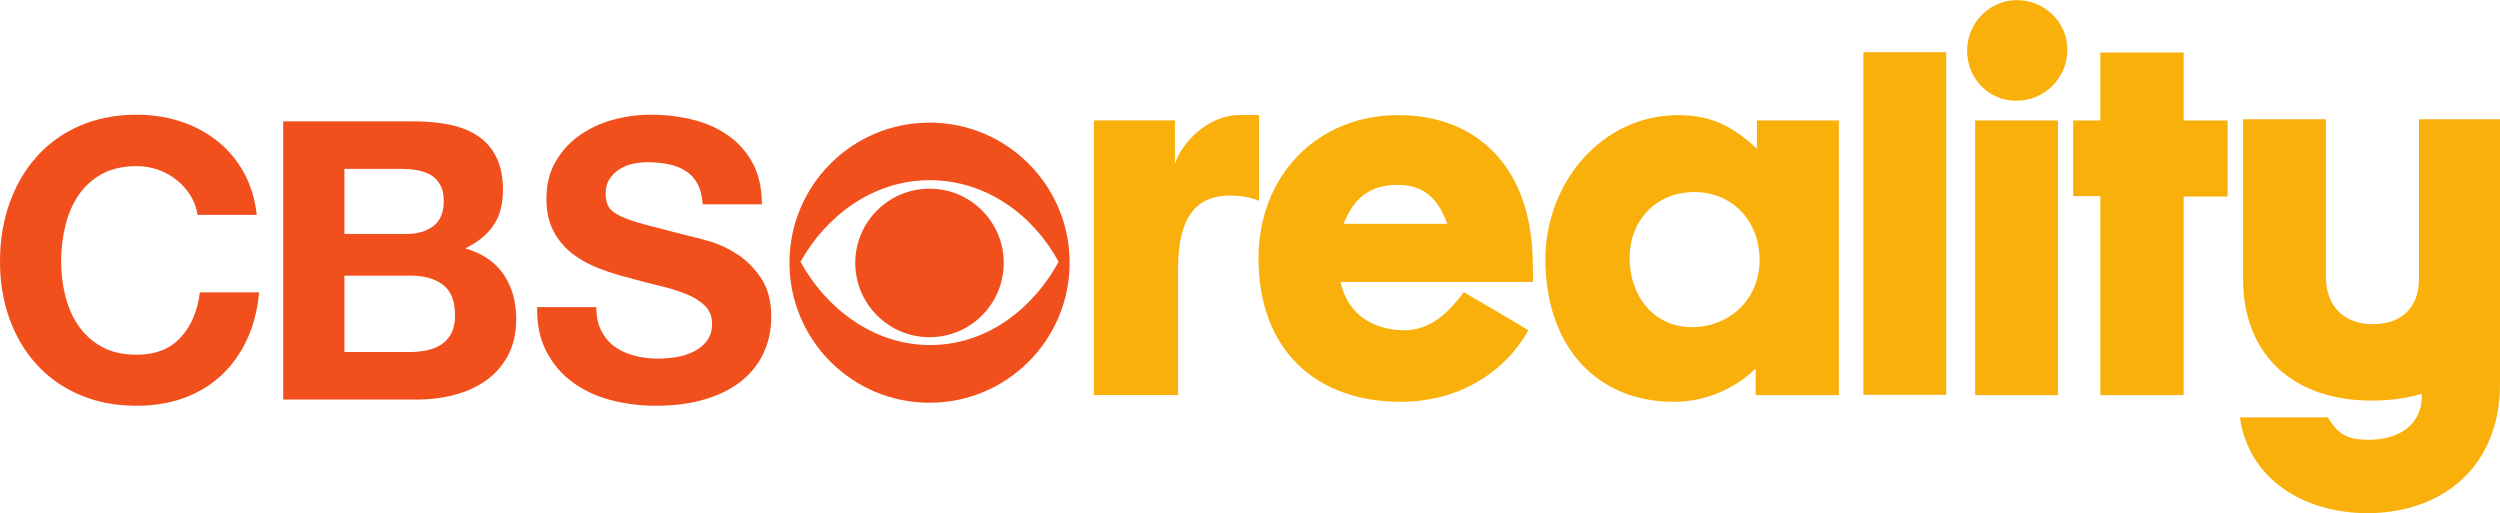
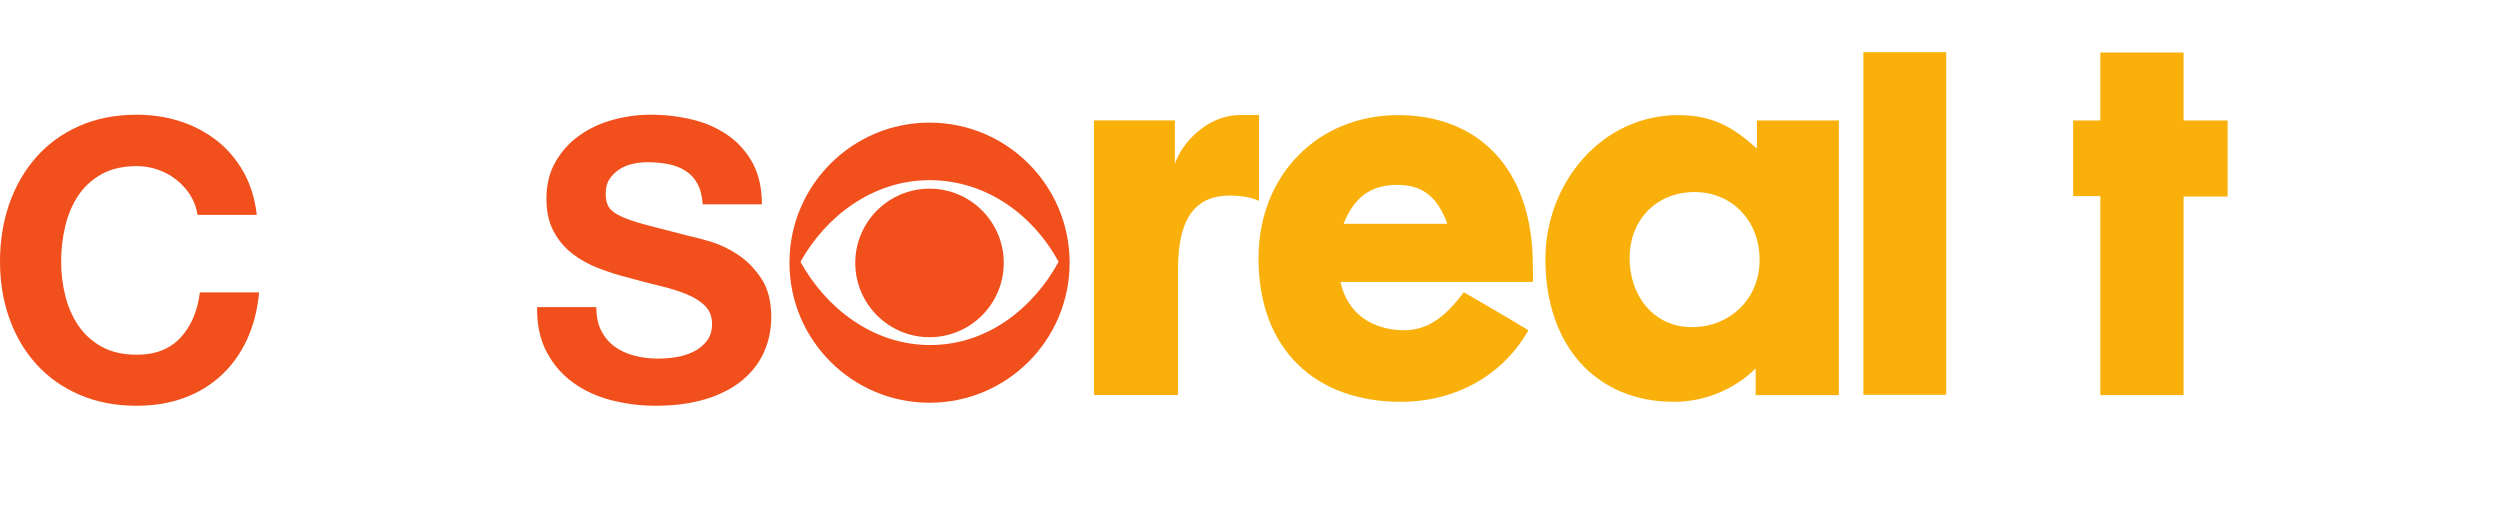
<svg xmlns="http://www.w3.org/2000/svg" height="123.2" width="600" version="1.1">
  <defs />
  <g fill-rule="nonzero" transform="translate(6.712,1834.528)">
    <path fill="#f14f1b" d="m39.012-1787.6c-0.871-1.403-1.961-2.629-3.272-3.694-1.31-1.057-2.79-1.885-4.447-2.477-1.648-0.592-3.381-0.888-5.19-0.888-3.297,0-6.103,0.642-8.411,1.919-2.308,1.276-4.176,2.992-5.613,5.14-1.437,2.156-2.477,4.599-3.128,7.338-0.659,2.747-0.989,5.579-0.989,8.513,0,2.807,0.33,5.537,0.989,8.183,0.651,2.646,1.691,5.038,3.128,7.152,1.437,2.122,3.305,3.821,5.613,5.097,2.308,1.276,5.114,1.919,8.411,1.919,4.489,0,7.997-1.369,10.524-4.117,2.528-2.739,4.066-6.357,4.632-10.846h14.21c-0.372,4.176-1.344,7.946-2.9,11.311-1.555,3.373-3.618,6.239-6.171,8.606-2.561,2.367-5.554,4.176-8.977,5.427-3.432,1.243-7.202,1.868-11.319,1.868-5.106,0-9.704-0.888-13.787-2.663-4.083-1.784-7.532-4.227-10.33-7.346-2.807-3.111-4.962-6.78-6.458-10.981-1.496-4.21-2.24-8.749-2.24-13.61,0-4.987,0.744-9.611,2.24-13.889,1.496-4.269,3.652-7.989,6.458-11.175,2.798-3.178,6.247-5.672,10.33-7.481,4.083-1.801,8.682-2.705,13.787-2.705,3.686,0,7.16,0.524,10.431,1.589,3.272,1.057,6.205,2.604,8.791,4.624,2.587,2.029,4.717,4.54,6.408,7.532,1.682,2.993,2.739,6.416,3.179,10.288h-14.219c-0.245-1.691-0.812-3.229-1.682-4.632" />
-     <path fill="#f14f1b" d="m92.681-1805.4c3.179,0,6.078,0.279,8.698,0.837,2.62,0.566,4.861,1.488,6.729,2.764,1.868,1.276,3.322,2.976,4.354,5.097,1.023,2.113,1.538,4.734,1.538,7.853,0,3.364-0.761,6.171-2.291,8.411-1.53,2.249-3.787,4.091-6.78,5.52,4.117,1.183,7.185,3.263,9.214,6.222,2.02,2.959,3.035,6.526,3.035,10.702,0,3.373-0.651,6.289-1.961,8.749-1.31,2.46-3.069,4.472-5.283,6.027-2.215,1.564-4.742,2.713-7.574,3.457-2.84,0.752-5.748,1.124-8.741,1.124h-32.359v-66.765h31.421zm-1.868,27.025c2.612,0,4.768-0.625,6.45-1.868,1.682-1.251,2.528-3.271,2.528-6.078,0-1.564-0.279-2.84-0.845-3.838-0.558-0.998-1.31-1.775-2.24-2.342-0.938-0.558-2.012-0.947-3.229-1.167s-2.477-0.33-3.787-0.33h-13.745v15.622h14.869zm0.837,28.336c1.437,0,2.807-0.144,4.117-0.423,1.31-0.279,2.46-0.752,3.457-1.403s1.792-1.547,2.384-2.663c0.592-1.124,0.888-2.561,0.888-4.303,0-3.432-0.964-5.875-2.891-7.338-1.936-1.471-4.489-2.198-7.667-2.198h-15.994v18.327h15.706z" />
    <path fill="#f14f1b" d="m137.62-1755.1c0.812,1.564,1.885,2.823,3.229,3.787,1.336,0.972,2.908,1.682,4.717,2.156,1.809,0.465,3.677,0.693,5.613,0.693,1.31,0,2.713-0.101,4.21-0.321,1.496-0.22,2.9-0.642,4.201-1.268,1.31-0.617,2.401-1.479,3.28-2.57,0.871-1.09,1.31-2.477,1.31-4.159,0-1.809-0.583-3.272-1.733-4.396-1.158-1.124-2.663-2.054-4.54-2.807-1.868-0.744-3.99-1.403-6.357-1.961-2.367-0.566-4.768-1.183-7.202-1.868-2.494-0.625-4.92-1.386-7.287-2.291-2.375-0.904-4.489-2.071-6.365-3.508-1.868-1.437-3.381-3.229-4.531-5.376-1.158-2.156-1.733-4.751-1.733-7.811,0-3.424,0.735-6.408,2.198-8.927,1.462-2.528,3.381-4.633,5.748-6.315,2.375-1.682,5.055-2.933,8.048-3.745,2.993-0.803,5.985-1.209,8.977-1.209,3.491,0,6.839,0.389,10.051,1.167,3.212,0.778,6.061,2.046,8.555,3.787,2.494,1.75,4.472,3.973,5.943,6.687,1.462,2.714,2.189,6.002,2.189,9.865h-14.21c-0.127-1.995-0.549-3.652-1.26-4.954-0.719-1.31-1.674-2.342-2.857-3.086-1.183-0.752-2.536-1.276-4.066-1.589-1.53-0.313-3.195-0.473-5.004-0.473-1.183,0-2.367,0.127-3.55,0.381-1.183,0.245-2.257,0.685-3.229,1.302-0.964,0.625-1.758,1.403-2.384,2.342-0.626,0.938-0.93,2.122-0.93,3.55,0,1.31,0.245,2.375,0.744,3.178,0.499,0.812,1.479,1.564,2.95,2.249,1.462,0.685,3.483,1.369,6.078,2.054,2.587,0.685,5.968,1.564,10.144,2.62,1.243,0.254,2.976,0.702,5.19,1.353,2.215,0.659,4.404,1.699,6.594,3.136,2.181,1.437,4.066,3.348,5.655,5.748,1.589,2.401,2.384,5.469,2.384,9.214,0,3.052-0.592,5.892-1.775,8.512-1.183,2.612-2.95,4.878-5.283,6.78-2.342,1.902-5.241,3.381-8.698,4.438-3.457,1.057-7.464,1.589-12.012,1.589-3.686,0-7.253-0.457-10.71-1.353-3.457-0.904-6.518-2.325-9.163-4.261-2.654-1.927-4.759-4.396-6.315-7.388-1.555-2.993-2.308-6.543-2.24-10.66h14.21c0,2.249,0.406,4.151,1.217,5.706" />
    <path fill="#f14f1b" d="m216.37-1805.1c-18.564,0-33.611,15.064-33.611,33.619,0,18.564,15.047,33.611,33.611,33.611,18.572,0,33.627-15.047,33.627-33.611,0-18.555-15.055-33.619-33.627-33.619m0,53.383c-13.796-0.068-25.022-9.13-30.965-19.984,6.019-10.812,17.279-19.586,30.965-19.586,13.94,0,25.098,8.715,30.982,19.586-5.884,10.854-16.932,20.043-30.982,19.984" />
    <path fill="#f14f1b" d="m216.37-1753.6c9.848,0,17.82-7.997,17.82-17.828,0-9.831-7.971-17.82-17.82-17.82-9.831,0-17.82,7.989-17.82,17.82,0,9.831,7.988,17.828,17.82,17.828" />
    <path fill="#f9b00b" d="m328.9-1806.9c18.91,0,32.266,12.562,32.266,36.062,0,1.606,0.11,2.468,0,3.973h-46.164c1.708,7.836,7.904,11.59,15.385,11.59,6.518,0,10.795-4.607,14.219-9.121,0,0,11.86,6.872,15.495,9.121-5.774,10.313-16.89,17.177-30.66,17.177-20.22,0-34.109-12.342-34.109-34.456,0-19.967,14.227-34.346,33.568-34.346m-13.153,26.079,24.904,0c-2.35-6.332-5.774-9.333-11.97-9.333-6.72,0-10.474,3.221-12.934,9.333" />
    <path fill="#f9b00b" d="m396.03-1806.9c8.014,0,13.044,2.68,18.919,8.048v-6.763h19.671v65.911h-19.975v-6.441s-7.168,8.048-19.663,8.048c-18.293,0-30.796-13.103-30.796-34.236,0-18.361,13.576-34.566,31.844-34.566m-11.64,34.236c0,9.13,5.765,16.645,14.962,16.645,8.868,0,16.239-6.551,16.239-16.104,0-9.662-6.83-16.315-15.605-16.315-9.502,0-15.596,7.084-15.596,15.774" />
    <path d="m440.5-1822,19.882,0,0,82.226-19.882,0,0-82.226z" fill="#f9b00b" />
-     <path fill="#f9b00b" d="m477.38-1834.5c6.619,0,12.071,5.275,12.071,11.919,0,6.771-5.452,12.232-12.291,12.232-6.518,0-11.767-5.25-11.767-12.021,0-6.653,5.359-12.13,11.987-12.13m-10.051,28.885,19.874,0,0,65.911-19.874,0,0-65.911z" />
    <path fill="#f9b00b" d="m497.37-1739.7,0-47.762-6.526,0,0-18.149,6.526,0,0-16.315,19.984,0,0,16.315,10.567,0,0,18.251-10.567,0,0,47.66-19.984,0z" />
-     <path d="m573.84-1805.9,0,38.328c0,6.653-3.956,10.846-11.108,10.846-6.737,0-11.226-4.193-11.226-11.378v-37.795h-19.882v38.328c0,18.242,12.08,29.19,30.889,29.19,4.413,0,8.42-0.566,12.004-1.648l-0.008,0.642c0,7.194-6.053,10.406-12.612,10.406-4.649,0-7.287-0.854-9.907-5.368h-21.108c2.02,14.81,15.351,22.985,30.61,22.985,17.363,0,31.802-10.634,31.802-31.032v-63.502h-19.451z" fill="#f9b00b" />
    <path d="m276.02-1770.1,0,30.381-20.187,0,0-65.919,19.434,0,0,10.415c1.615-4.937,7.735-11.7,15.673-11.7h4.506v20.609s-2.46-1.285-6.974-1.285c-7.726,0-12.452,4.726-12.452,17.498" fill="#f9b00b" />
  </g>
</svg>